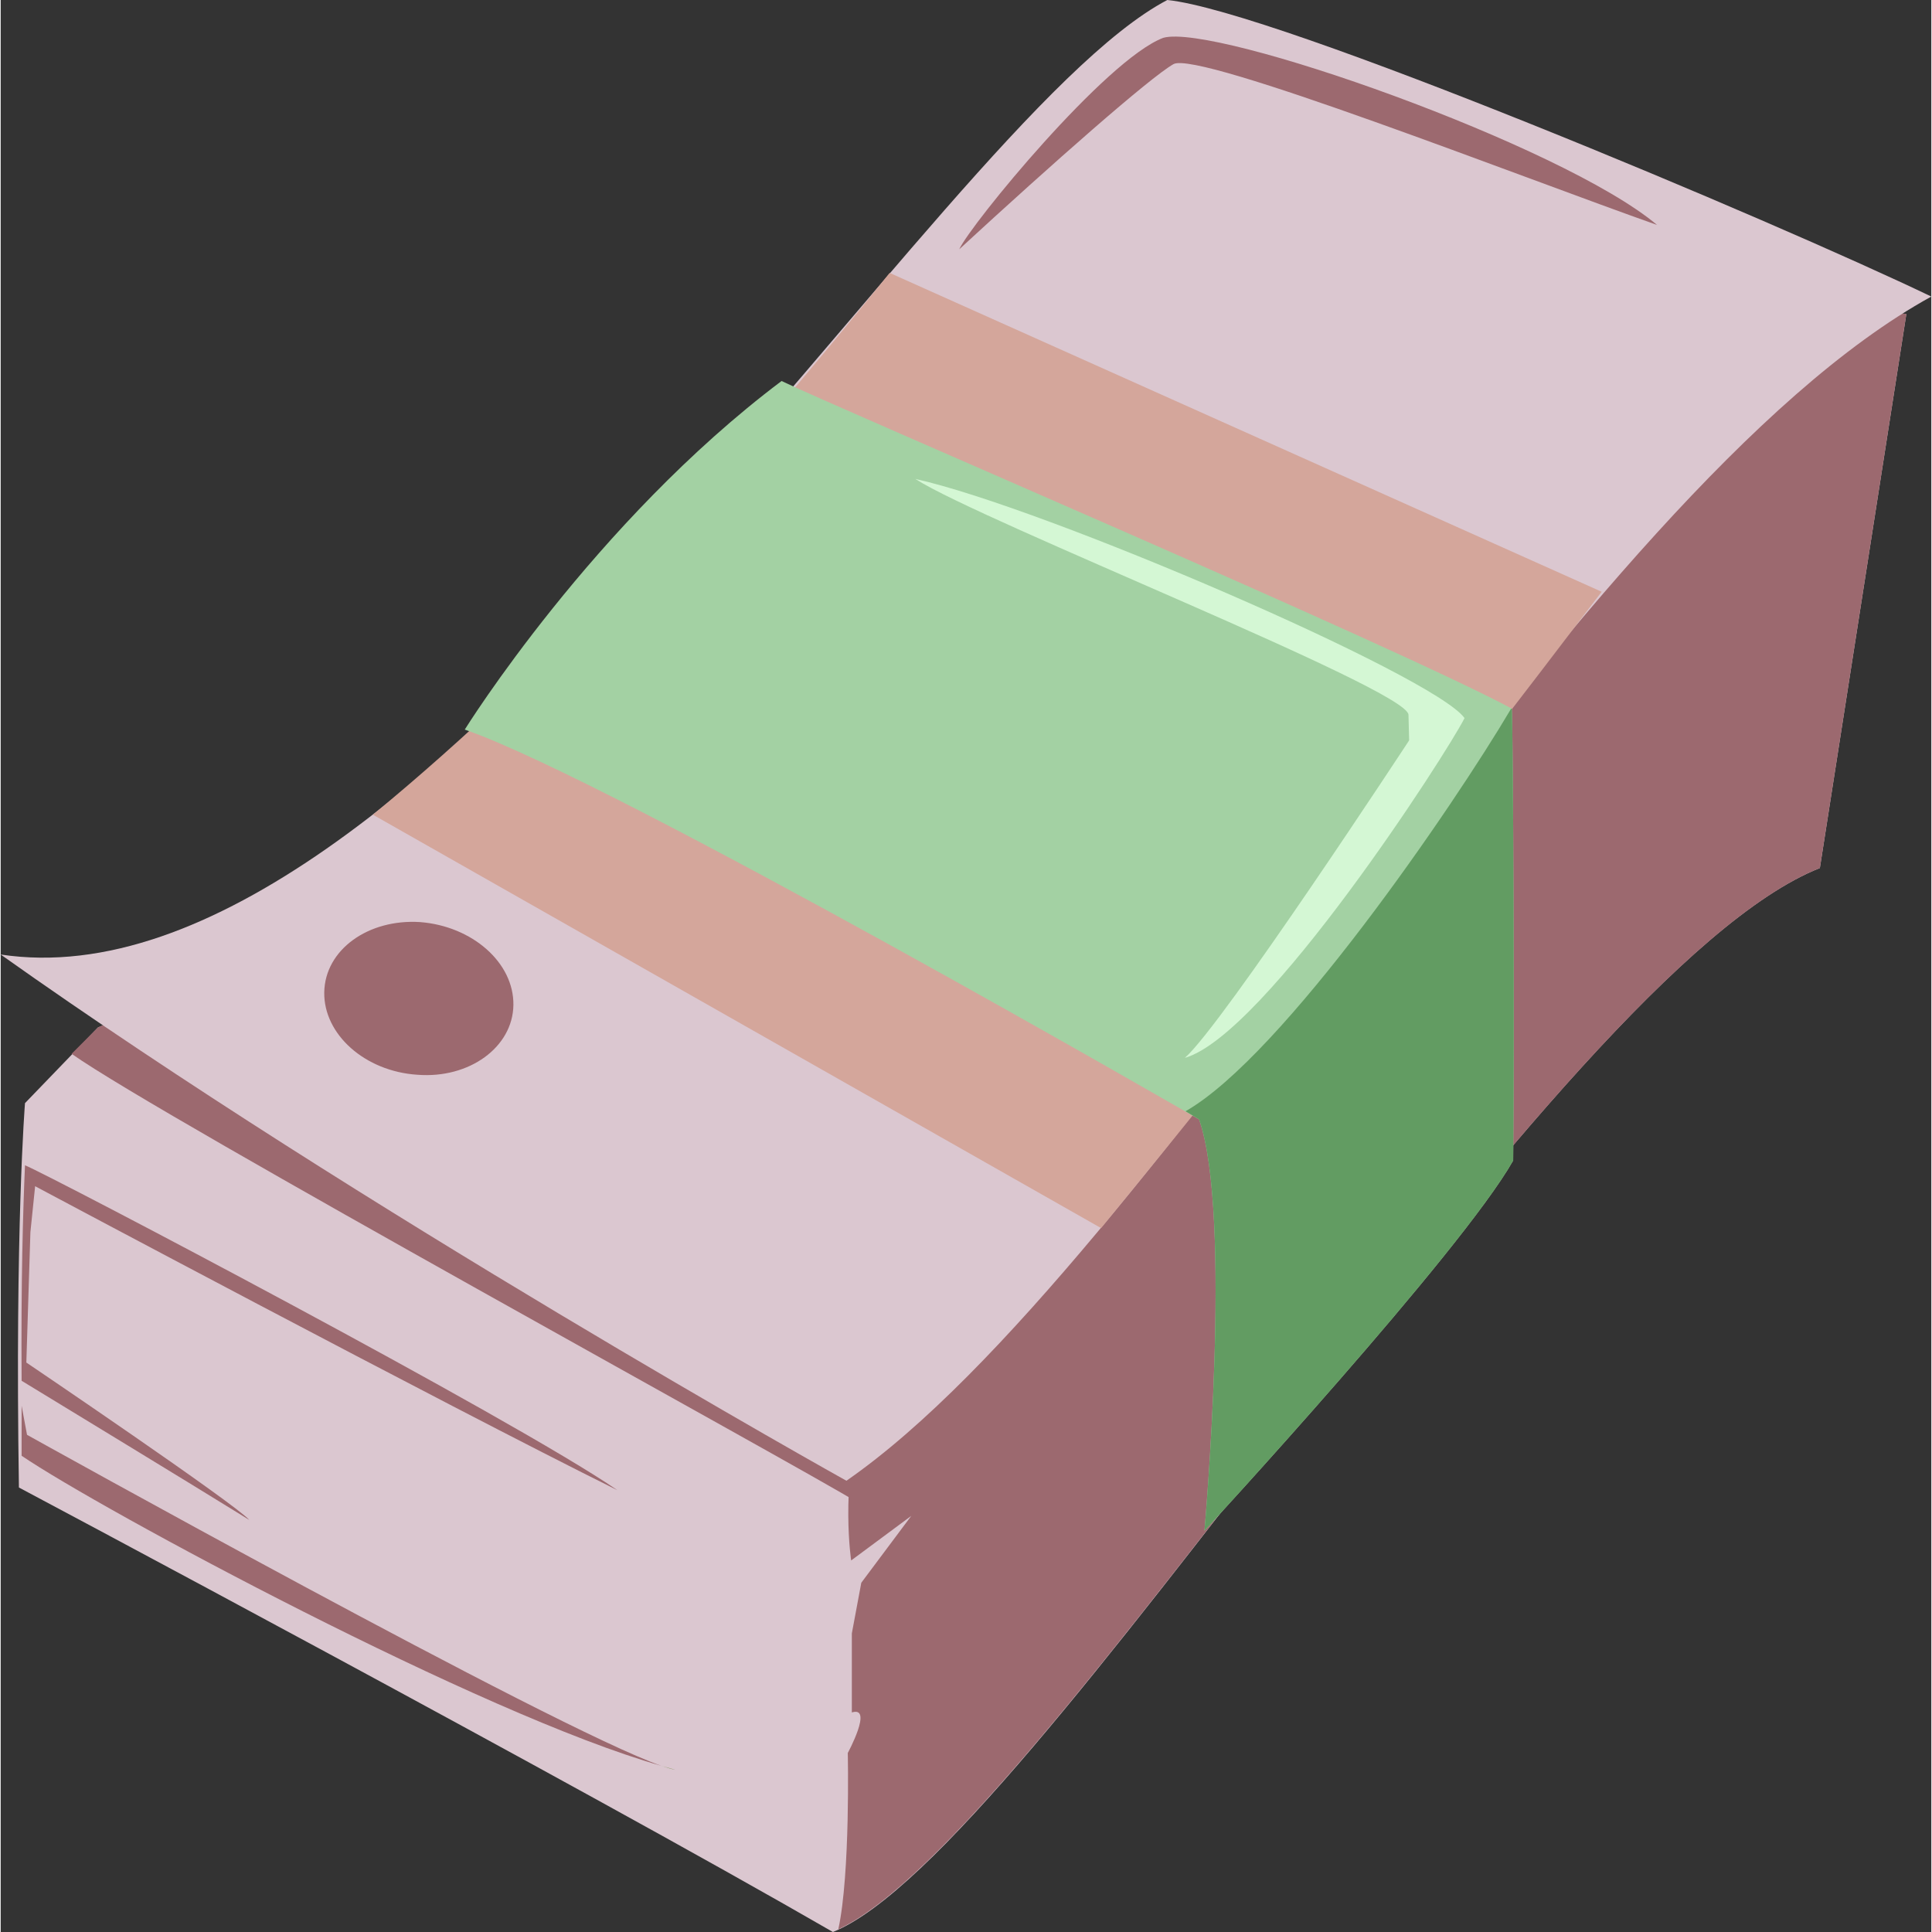
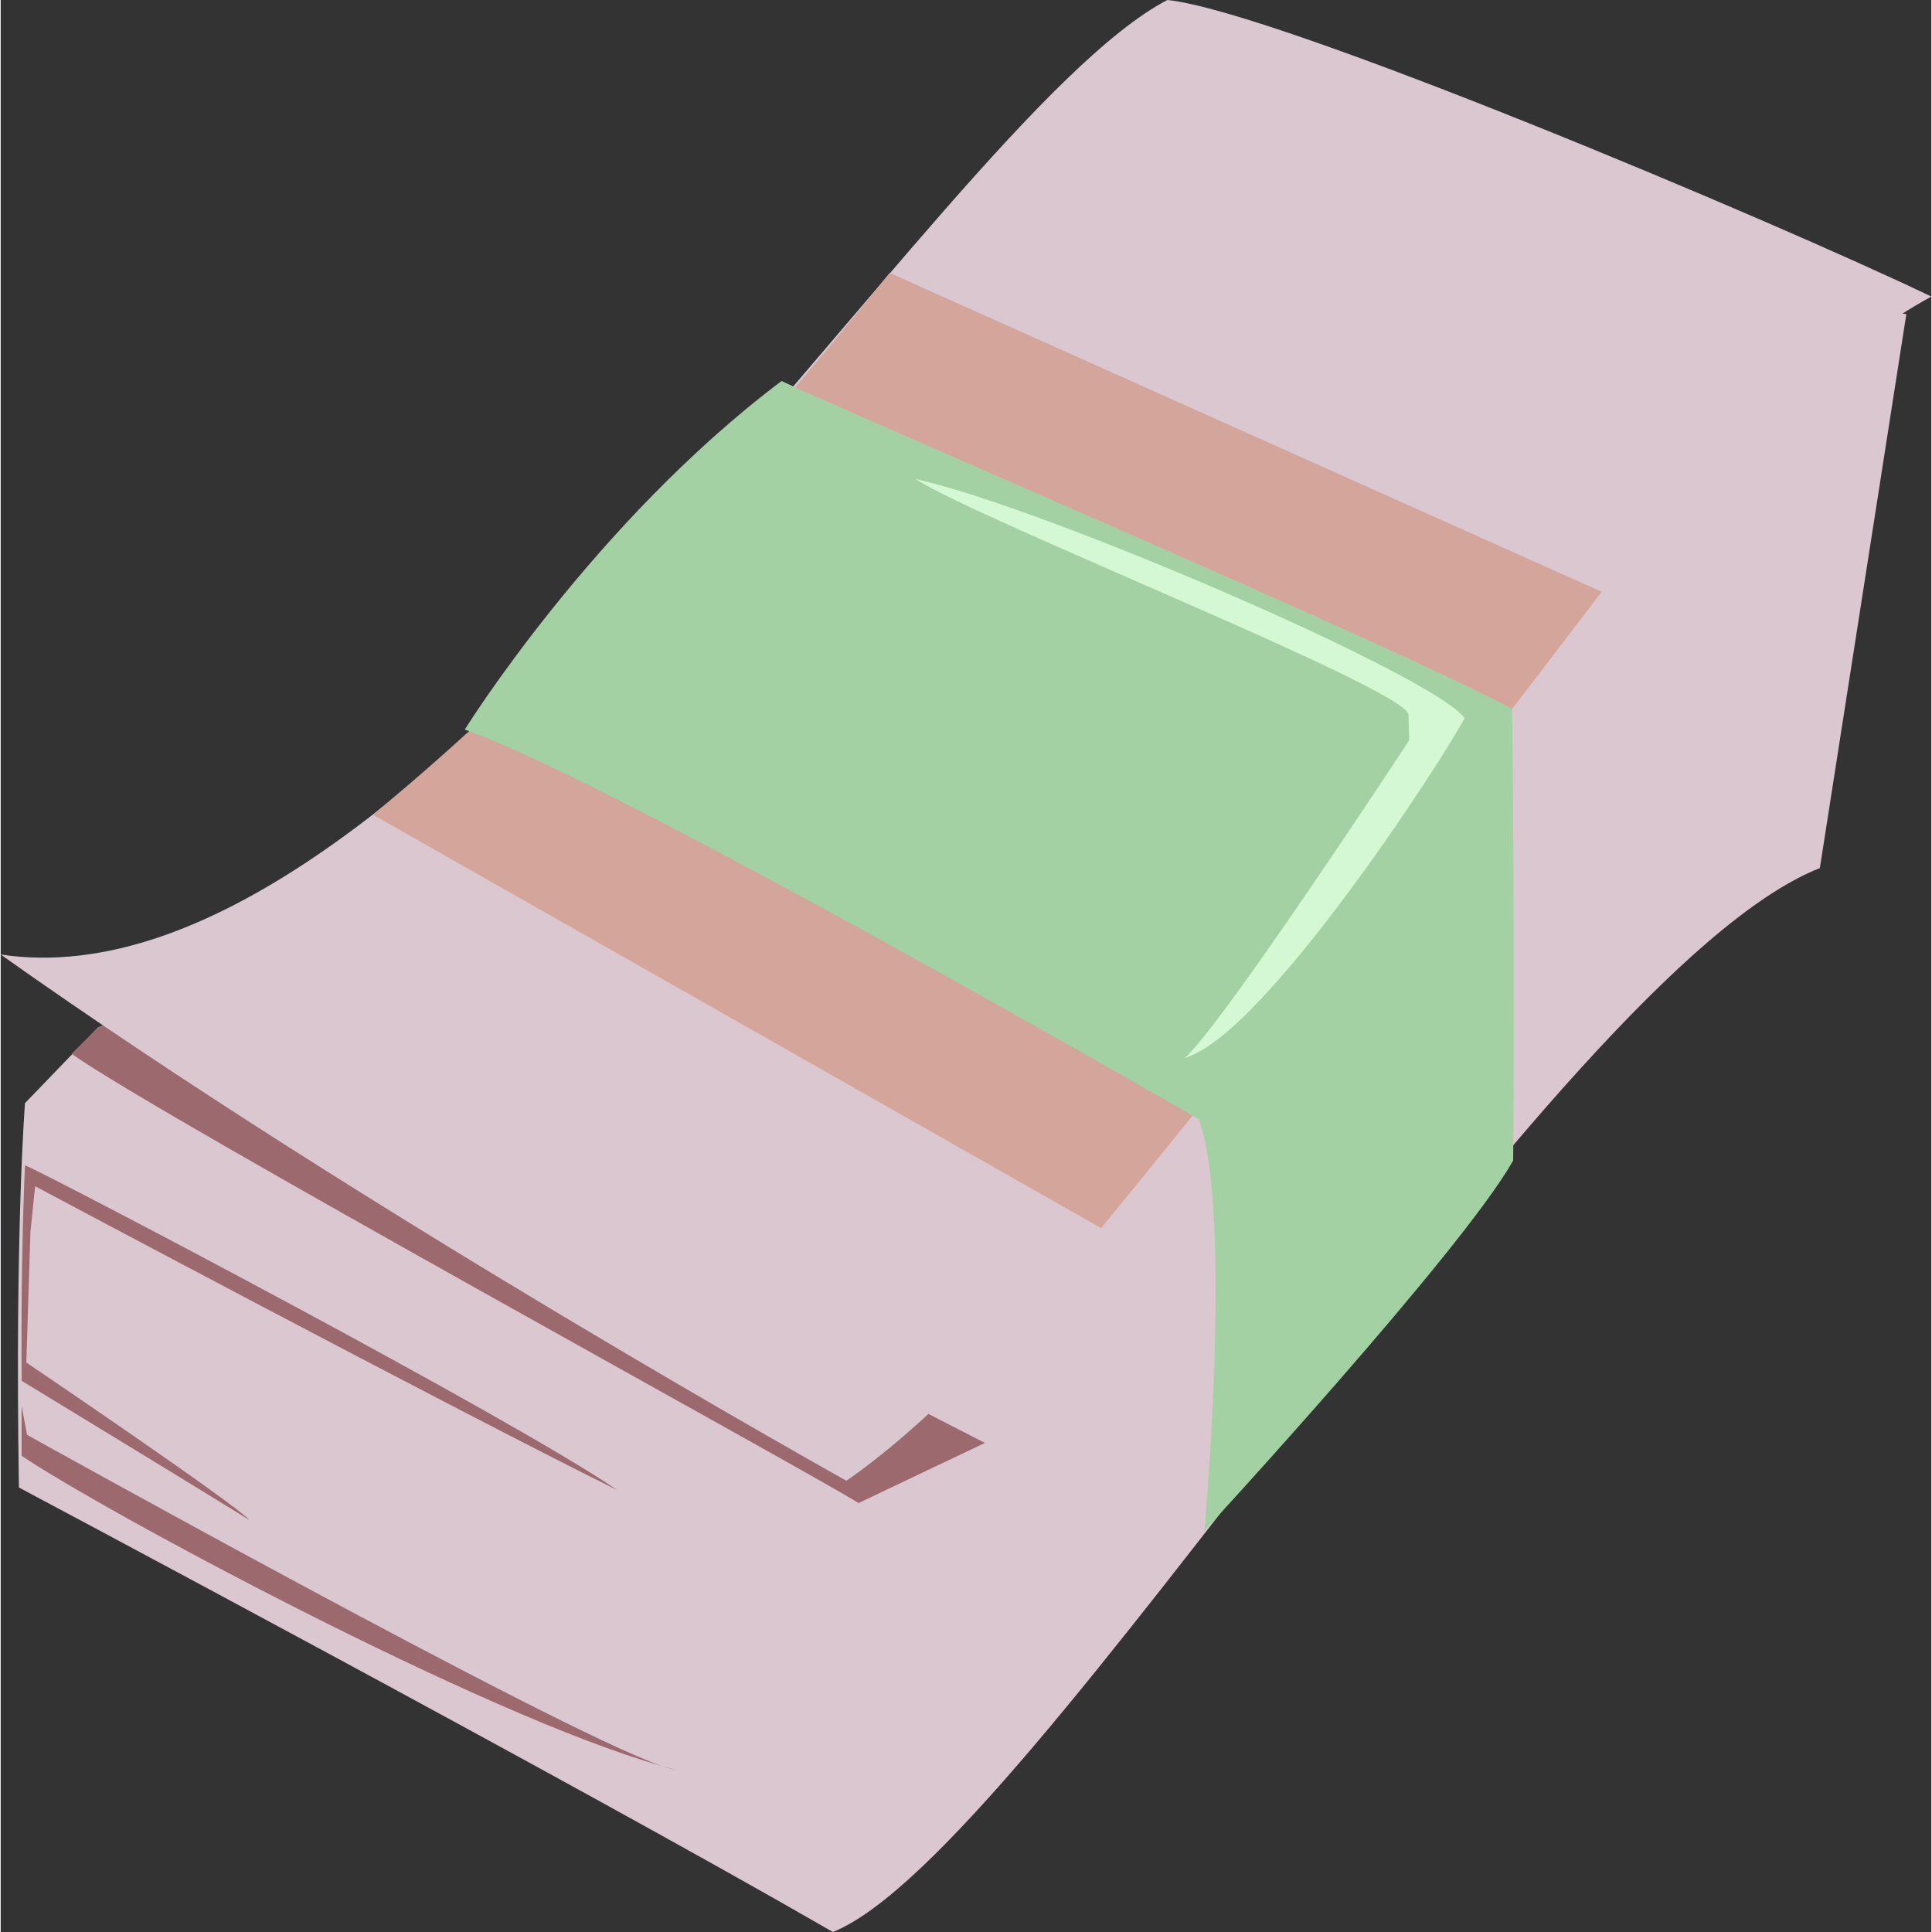
<svg xmlns="http://www.w3.org/2000/svg" xml:space="preserve" width="300px" height="300px" version="1.1" style="shape-rendering:geometricPrecision; text-rendering:geometricPrecision; image-rendering:optimizeQuality; fill-rule:evenodd; clip-rule:evenodd" viewBox="0 0 2858 2860">
  <rect x="0" y="0" width="2858" height="2860" fill="#333333" stroke="none" />
  <defs>
    <style type="text/css">
   
    .fil3 {fill:#D4A69B}
    .fil5 {fill:#568021;fill-rule:nonzero}
    .fil6 {fill:#629C62;fill-rule:nonzero}
    .fil1 {fill:#9C696F;fill-rule:nonzero}
    .fil2 {fill:#9C6980;fill-rule:nonzero}
    .fil4 {fill:#A3D1A3;fill-rule:nonzero}
    .fil7 {fill:#D4F7D4;fill-rule:nonzero}
    .fil0 {fill:#DBC7D0;fill-rule:nonzero}
   
  </style>
  </defs>
  <g id="Слой_x0020_1">
    <path class="fil0" d="M2821 465l-128 820c-392,155 -1170,1458 -1461,1575 -381,-220 -1205,-658 -1205,-658 -6,-384 9,-569 9,-569l108 -112c0,0 2567,-1088 2677,-1056z" />
-     <path class="fil1" d="M2693 1285c-388,154 -1155,1432 -1453,1571 18,-83 14,-261 14,-261 0,0 38,-70 6,-60l0 -117 14 -75 74 -99 -89 66c0,0 -16,-105 14,-217 187,-153 1098,-1276 1471,-1613 41,-12 68,-18 77,-15l-128 820z" />
    <path class="fil1" d="M105 1560l39 -39c0,0 21,-10 60,-27 243,123 1253,642 1253,642l-187 89c-89,-55 -1029,-569 -1165,-665z" />
    <path class="fil0" d="M2858 439c-231,-111 -971,-423 -1131,-439 -347,182 -1110,1506 -1727,1413 534,379 1252,779 1252,779 460,-319 1083,-1465 1606,-1753z" />
-     <path class="fil2" d="M671 1105c0,1 -1,1 -1,1 206,72 964,507 1074,570 152,-192 310,-406 469,-604 -179,-94 -933,-417 -1061,-475 -151,175 -314,359 -481,508z" />
+     <path class="fil2" d="M671 1105c0,1 -1,1 -1,1 206,72 964,507 1074,570 152,-192 310,-406 469,-604 -179,-94 -933,-417 -1061,-475 -151,175 -314,359 -481,508" />
    <path class="fil3" d="M1316 404l1054 472c-241,317 -486,631 -741,942l-1078 -612c277,-228 526,-506 765,-802z" />
    <path class="fil4" d="M2239 1718c2,-193 0,-626 -2,-669 -171,-92 -1003,-447 -1081,-485 -278,209 -469,516 -469,516 222,77 1087,577 1087,577 50,141 8,609 8,609 0,0 380,-412 457,-548z" />
    <g id="_1053070368">
      <path class="fil5" d="M978 2614c7,2 14,4 21,6 -5,-1 -12,-3 -21,-6z" />
      <path class="fil1" d="M913 2206c-260,-129 -862,-450 -862,-450l-7 68 -6 193c0,0 309,209 330,233 -79,-49 -296,-181 -337,-206 -1,-145 2,-251 5,-319 35,14 723,375 877,481z" />
      <path class="fil1" d="M31 2155c0,-26 0,-51 0,-74l8 43c0,0 781,435 939,490 -265,-75 -831,-380 -947,-459z" />
    </g>
-     <path class="fil6" d="M2236 1049c1,0 1,0 1,0 2,43 4,476 2,669 -77,136 -457,548 -457,548 0,0 42,-468 -8,-609 0,0 -7,-4 -20,-12 144,-82 397,-452 482,-596z" />
-     <path class="fil1" d="M621 1365c-77,-5 -141,41 -142,104 -1,62 60,117 138,122 77,6 141,-41 142,-103 1,-63 -61,-117 -138,-123z" />
    <path class="fil7" d="M1354 709c98,63 728,311 730,349 1,38 1,38 1,38 0,0 -276,421 -332,470 119,-34 388,-451 414,-503 -45,-63 -623,-312 -813,-354z" />
-     <path class="fil1" d="M1419 369c139,-128 282,-254 317,-274 36,-21 520,169 716,238 -140,-118 -654,-299 -731,-277 -85,32 -285,276 -302,313z" />
  </g>
</svg>